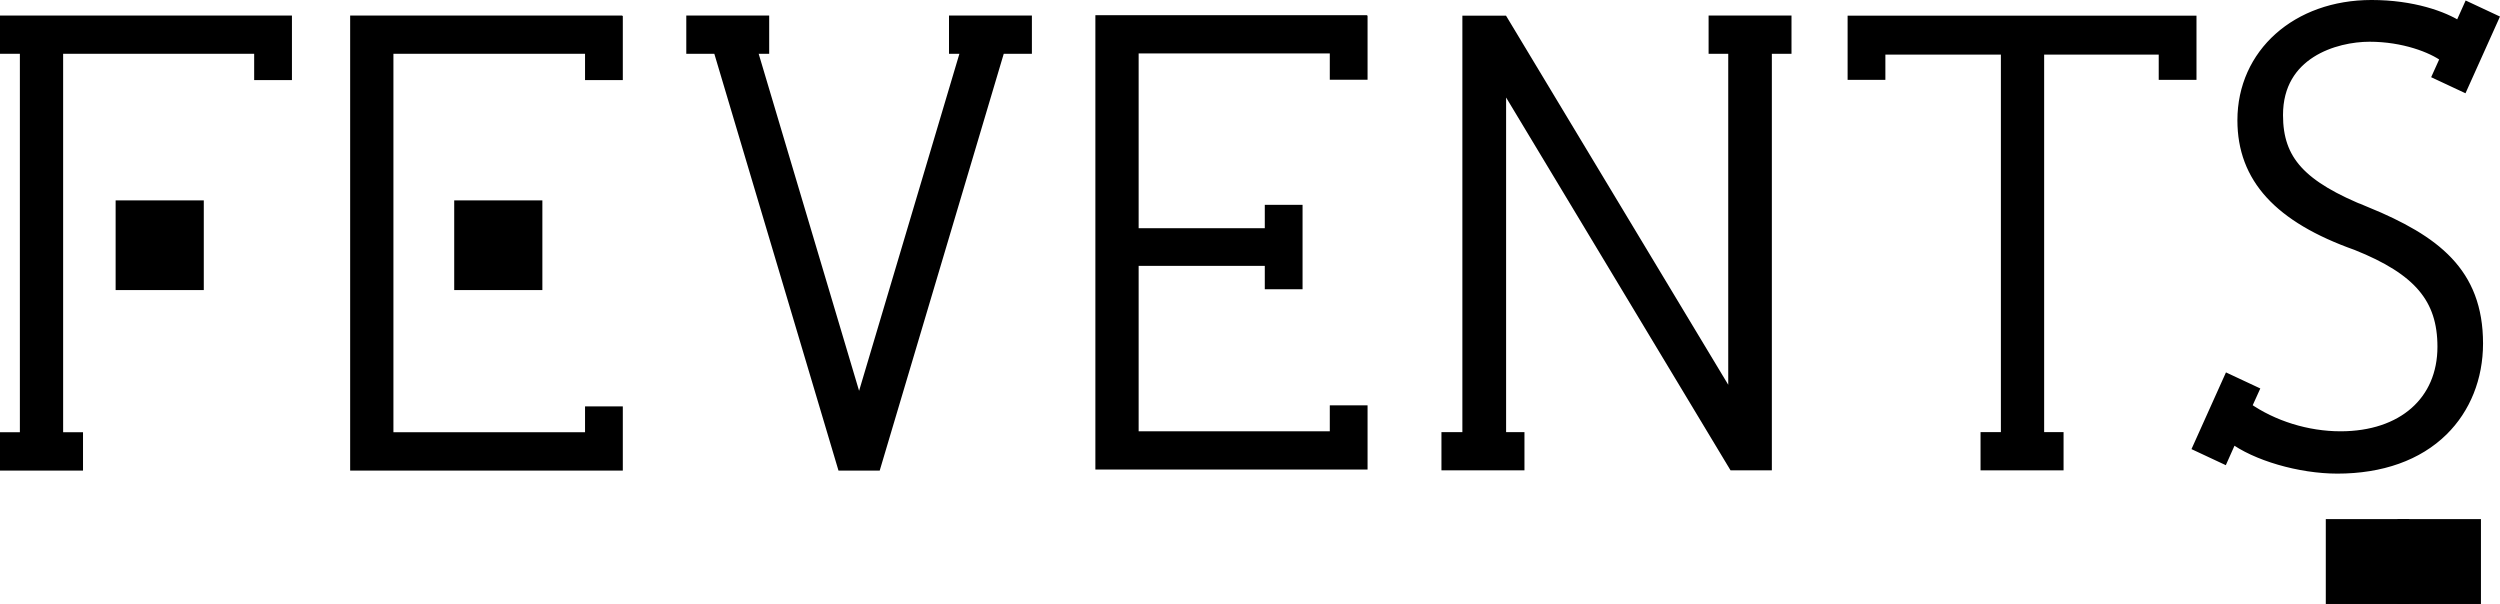
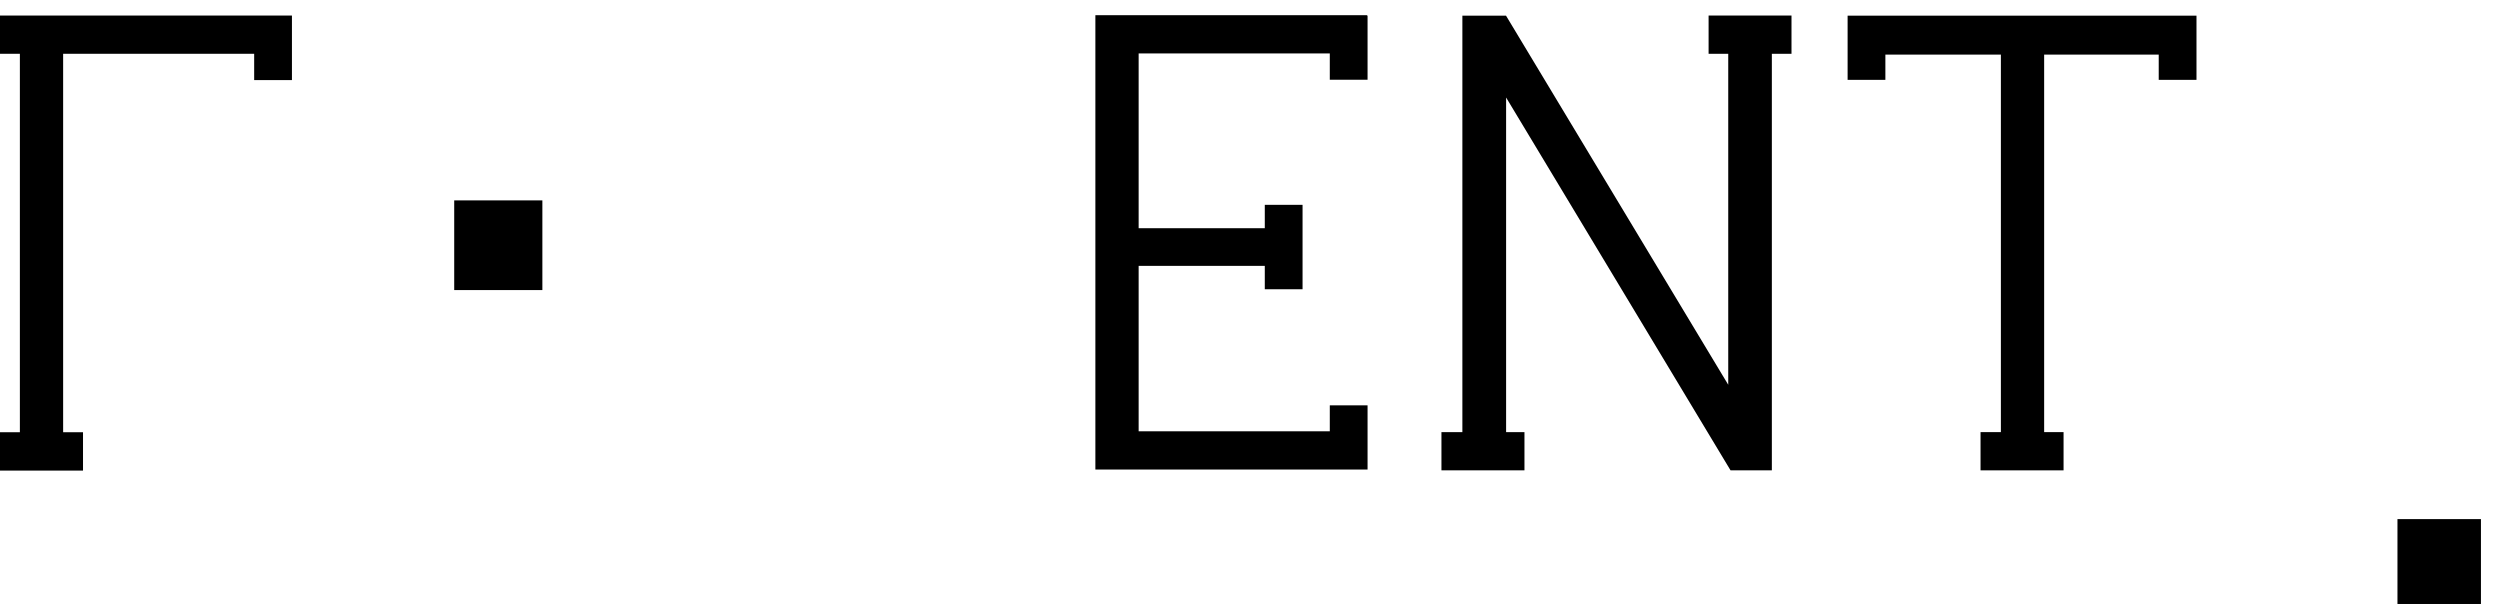
<svg xmlns="http://www.w3.org/2000/svg" id="Warstwa_2" data-name="Warstwa 2" viewBox="0 0 213.83 51.67">
  <g id="Warstwa_1-2" data-name="Warstwa 1">
    <g>
-       <rect x="10.39" y="17.64" width="6.54" height="6.67" fill="#000" stroke="#000" stroke-miterlimit="10" />
      <rect x="39.35" y="17.64" width="6.54" height="6.67" fill="#000" stroke="#000" stroke-miterlimit="10" />
-       <rect x="199.43" y="44.9" width="6.14" height="6.26" fill="#000" stroke="#000" stroke-miterlimit="10" />
      <rect x="205.56" y="44.9" width="6.14" height="6.26" fill="#000" stroke="#000" stroke-miterlimit="10" />
-       <polygon points="33.15 37.47 50.54 37.47 50.54 35.26 52.77 35.26 52.77 39.75 52.72 39.75 50.54 39.75 30.45 39.75 30.45 1.83 52.72 1.83 52.72 1.86 52.77 1.86 52.77 6.35 50.54 6.35 50.54 4.1 33.15 4.1 33.15 37.47" fill="#000" stroke="#000" stroke-miterlimit="10" />
      <polygon points="158.53 1.84 158.53 4.17 158.53 6.33 160.76 6.33 160.76 4.17 171.64 4.17 171.64 37.46 169.9 37.46 169.9 39.73 176 39.73 176 37.46 174.34 37.46 174.34 4.17 185.14 4.17 185.14 6.33 187.37 6.33 187.37 4.17 187.37 1.84 158.53 1.84" fill="#000" stroke="#000" stroke-miterlimit="10" />
      <polygon points="116.47 6.32 116.47 1.83 116.42 1.83 116.42 1.8 94.19 1.8 94.19 39.66 114.24 39.66 116.42 39.66 116.47 39.66 116.47 35.17 114.24 35.17 114.24 37.39 96.89 37.39 96.89 22.24 108.68 22.24 108.68 24.24 110.91 24.24 110.91 18.02 108.68 18.02 108.68 20.02 96.89 20.02 96.89 4.07 114.24 4.07 114.24 6.32 116.47 6.32" fill="#000" stroke="#000" stroke-miterlimit="10" />
      <polygon points="19.53 1.83 6.6 1.83 2.2 1.83 .5 1.83 .5 4.1 2.2 4.1 2.2 37.47 .5 37.47 .5 39.75 2.2 39.75 4.9 39.75 6.6 39.75 6.6 37.47 4.9 37.47 4.9 4.1 6.6 4.1 19.53 4.1 22.24 4.1 22.24 6.35 24.47 6.35 24.47 4.1 24.47 1.86 24.47 1.83 19.53 1.83" fill="#000" stroke="#000" stroke-miterlimit="10" />
-       <path d="M202.4,18.2h0c-5.63-2.25-7.63-4.44-7.63-8.36,0-5.34,4.97-6.77,7.9-6.77s5.37.95,6.48,1.77l.1.08-.65,1.44,2.03.95,2.54-5.65-2.03-.95-.75,1.67-.07-.05c-1.33-.88-3.99-1.83-7.48-1.83-6.36,0-10.97,4.12-10.97,9.79,0,4.89,3.08,8.27,9.7,10.62,5.33,2.13,7.41,4.59,7.41,8.75,0,4.69-3.45,7.73-8.79,7.73-2.85,0-5.8-.91-8.08-2.51l-.06-.04.62-1.37-2.03-.95-2.54,5.65,2.03.95.78-1.75.03.02c2,1.52,5.78,2.62,8.98,2.62,3.75,0,6.86-1.11,8.99-3.21,1.92-1.89,2.97-4.52,2.97-7.42,0-6.05-3.63-8.77-9.48-11.19Z" fill="#000" stroke="#000" stroke-miterlimit="10" />
      <polygon points="152.73 1.83 146.64 1.83 146.64 4.1 148.32 4.1 148.32 34.71 128.53 1.84 128.32 1.84 127.82 1.84 125.59 1.84 125.58 1.84 125.58 37.46 123.79 37.46 123.79 39.73 125.59 39.73 128.32 39.73 129.89 39.73 129.89 37.46 128.32 37.46 128.32 6.54 148.3 39.73 148.32 39.73 150.81 39.73 151.05 39.73 151.05 4.1 152.73 4.1 152.73 1.83" fill="#000" stroke="#000" stroke-miterlimit="10" />
-       <polygon points="87.76 1.83 81.67 1.83 81.67 4.1 82.73 4.1 73.48 35.18 64.22 4.1 65.29 4.1 65.29 1.83 59.2 1.83 59.2 4.1 61.47 4.1 72.09 39.75 72.12 39.75 74.84 39.75 74.87 39.75 85.48 4.1 87.76 4.1 87.76 1.83" fill="#000" stroke="#000" stroke-miterlimit="10" />
    </g>
  </g>
</svg>